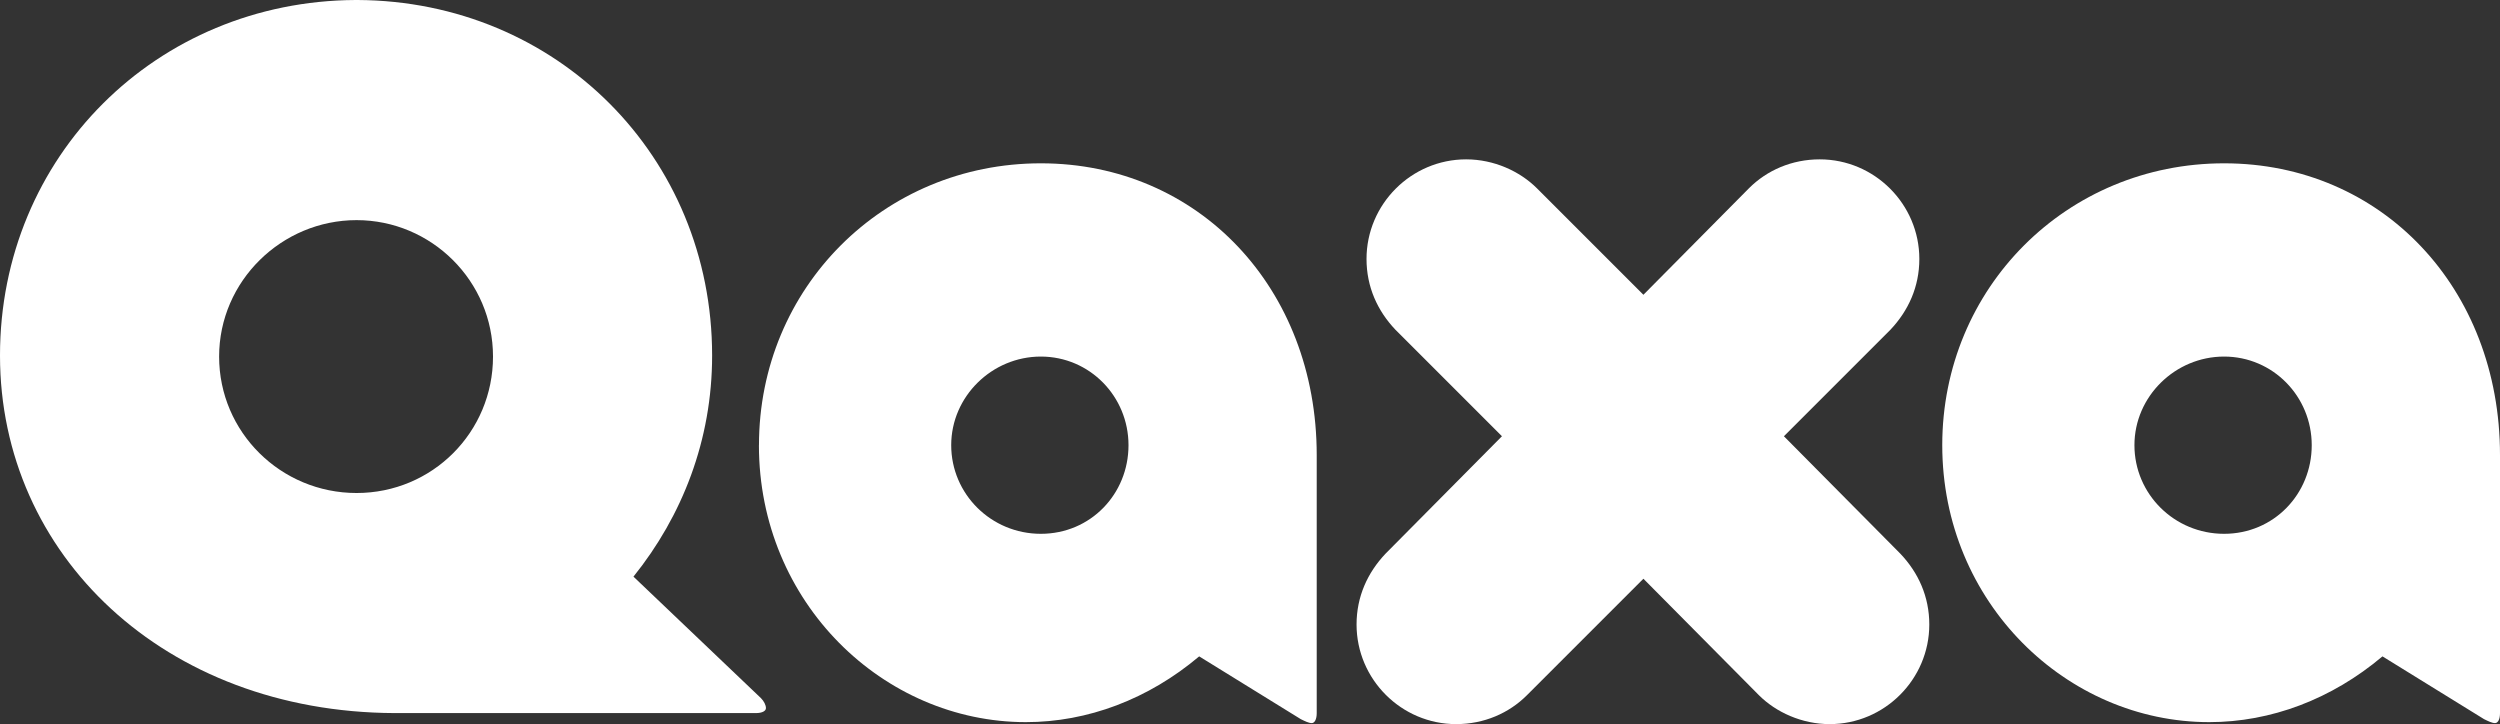
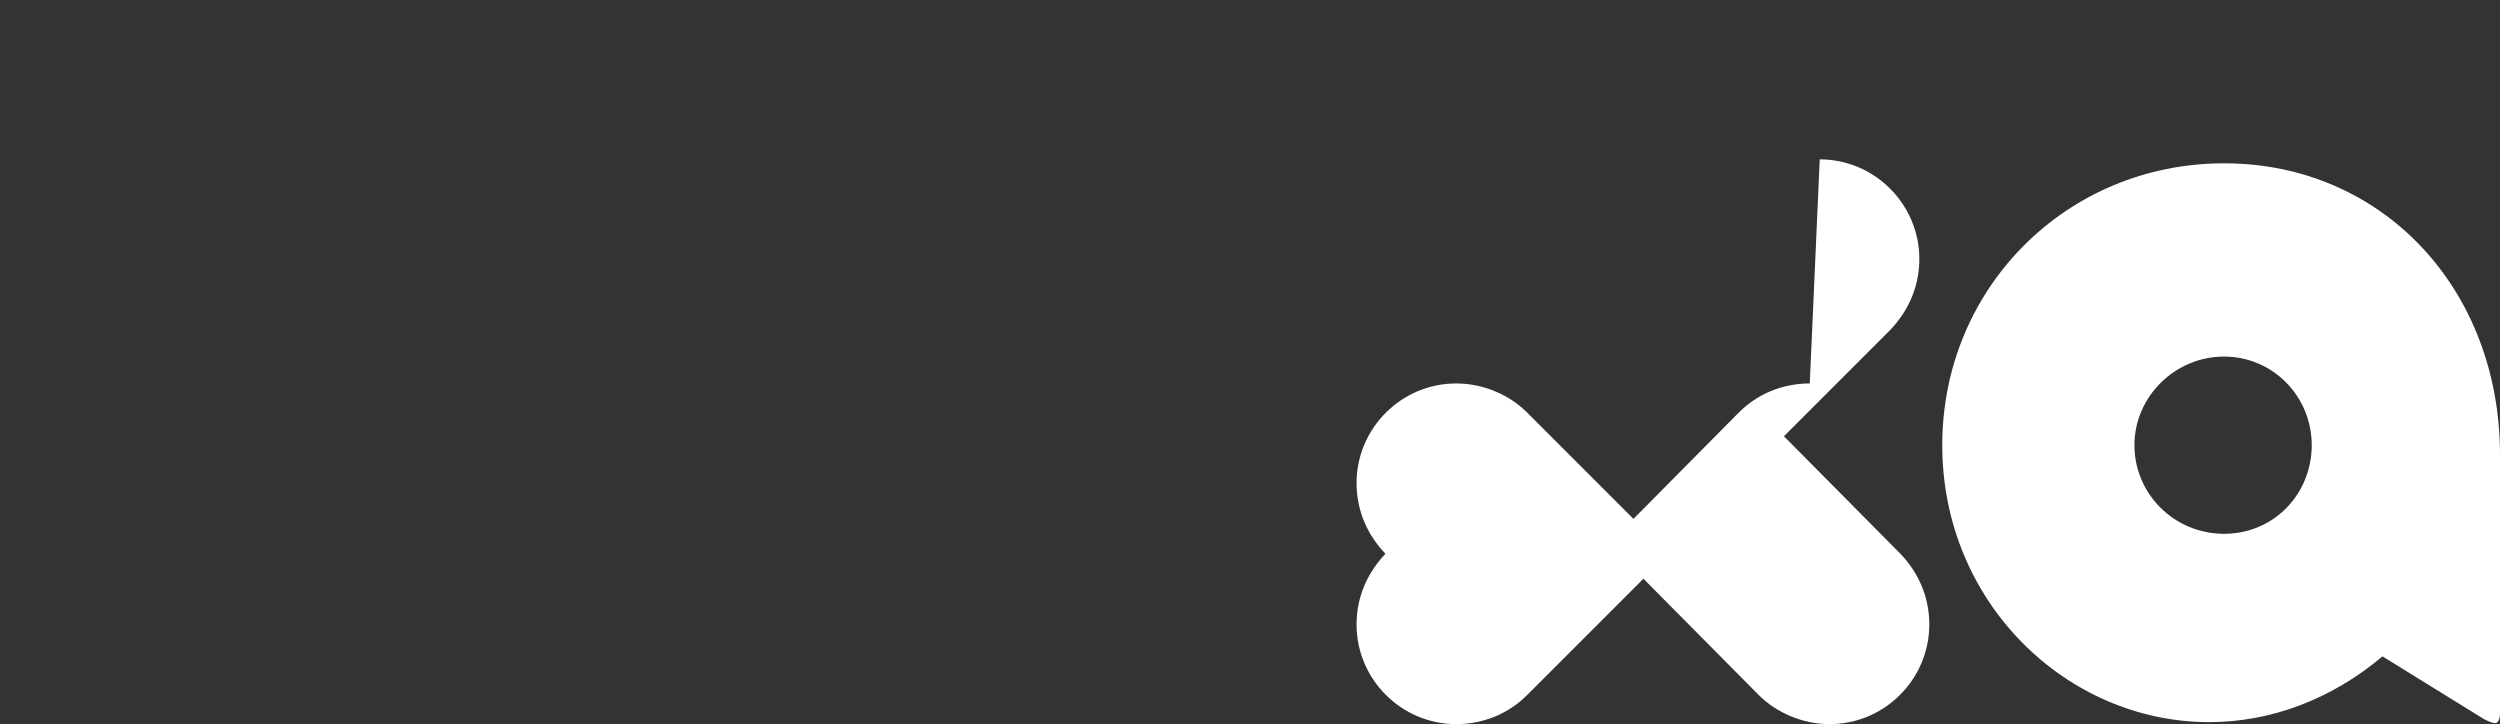
<svg xmlns="http://www.w3.org/2000/svg" id="Layer_2" data-name="Layer 2" viewBox="0 0 466.88 135.23" fill="#ffffff">
  <rect x="0" y="0" width="466.88" height="135.23" fill="#333333" stroke="none" />
  <g id="Layer_1-2" data-name="Layer 1">
    <g>
-       <path d="M0,66.4C0,29.2,29.2.19,66.4,0h.37c37.2.19,66.22,29.2,66.22,66.4,0,15.81-5.58,29.95-14.69,41.29l23.81,22.69c.56.56.93,1.3.93,1.86s-.74.93-1.86.93h-67.52C30.69,132.99,0,103.6,0,66.4ZM92.07,66.59c0-14.14-11.53-25.48-25.48-25.48s-25.67,11.35-25.67,25.48,11.53,25.48,25.67,25.48,25.48-11.35,25.48-25.48Z" />
-       <path d="M141.74,83.14c0-29.39,23.25-52.64,52.64-52.64s51.52,23.25,51.52,54.5v48.18c0,1.12-.37,1.86-.93,1.86s-1.3-.37-2.05-.74l-18.97-11.72c-9.49,8-20.83,12.28-32.37,12.28-26.6,0-49.85-22.32-49.85-51.71ZM210.75,83.14c0-9.11-7.25-16.55-16.37-16.55s-16.74,7.44-16.74,16.55,7.44,16.55,16.74,16.55,16.37-7.44,16.37-16.55Z" />
-       <path d="M339.84,29.76c10.23,0,18.6,8.37,18.6,18.6,0,5.21-2.05,9.67-5.39,13.21l-19.9,19.9,21.76,21.95c3.35,3.53,5.39,8,5.39,13.21,0,10.23-8.37,18.6-18.6,18.6-5.21,0-10.04-2.23-13.21-5.39l-21.58-21.76-21.76,21.76c-3.35,3.35-8,5.39-13.21,5.39-10.23,0-18.6-8.37-18.6-18.6,0-5.21,2.05-9.67,5.39-13.21l21.76-21.95-19.9-19.9c-3.35-3.53-5.39-8-5.39-13.21,0-10.23,8.37-18.6,18.6-18.6,5.21,0,10.04,2.23,13.21,5.39l19.9,19.9,19.72-19.9c3.35-3.35,8-5.39,13.21-5.39Z" />
+       <path d="M339.84,29.76c10.23,0,18.6,8.37,18.6,18.6,0,5.21-2.05,9.67-5.39,13.21l-19.9,19.9,21.76,21.95c3.35,3.53,5.39,8,5.39,13.21,0,10.23-8.37,18.6-18.6,18.6-5.21,0-10.04-2.23-13.21-5.39l-21.58-21.76-21.76,21.76c-3.35,3.35-8,5.39-13.21,5.39-10.23,0-18.6-8.37-18.6-18.6,0-5.21,2.05-9.67,5.39-13.21c-3.35-3.53-5.39-8-5.39-13.21,0-10.23,8.37-18.6,18.6-18.6,5.21,0,10.04,2.23,13.21,5.39l19.9,19.9,19.72-19.9c3.35-3.35,8-5.39,13.21-5.39Z" />
      <path d="M362.72,83.14c0-29.39,23.25-52.64,52.64-52.64s51.52,23.25,51.52,54.5v48.18c0,1.12-.37,1.86-.93,1.86s-1.3-.37-2.05-.74l-18.97-11.72c-9.49,8-20.83,12.28-32.36,12.28-26.6,0-49.85-22.32-49.85-51.71ZM431.72,83.14c0-9.11-7.25-16.55-16.37-16.55s-16.74,7.44-16.74,16.55,7.44,16.55,16.74,16.55,16.37-7.44,16.37-16.55Z" />
    </g>
  </g>
</svg>